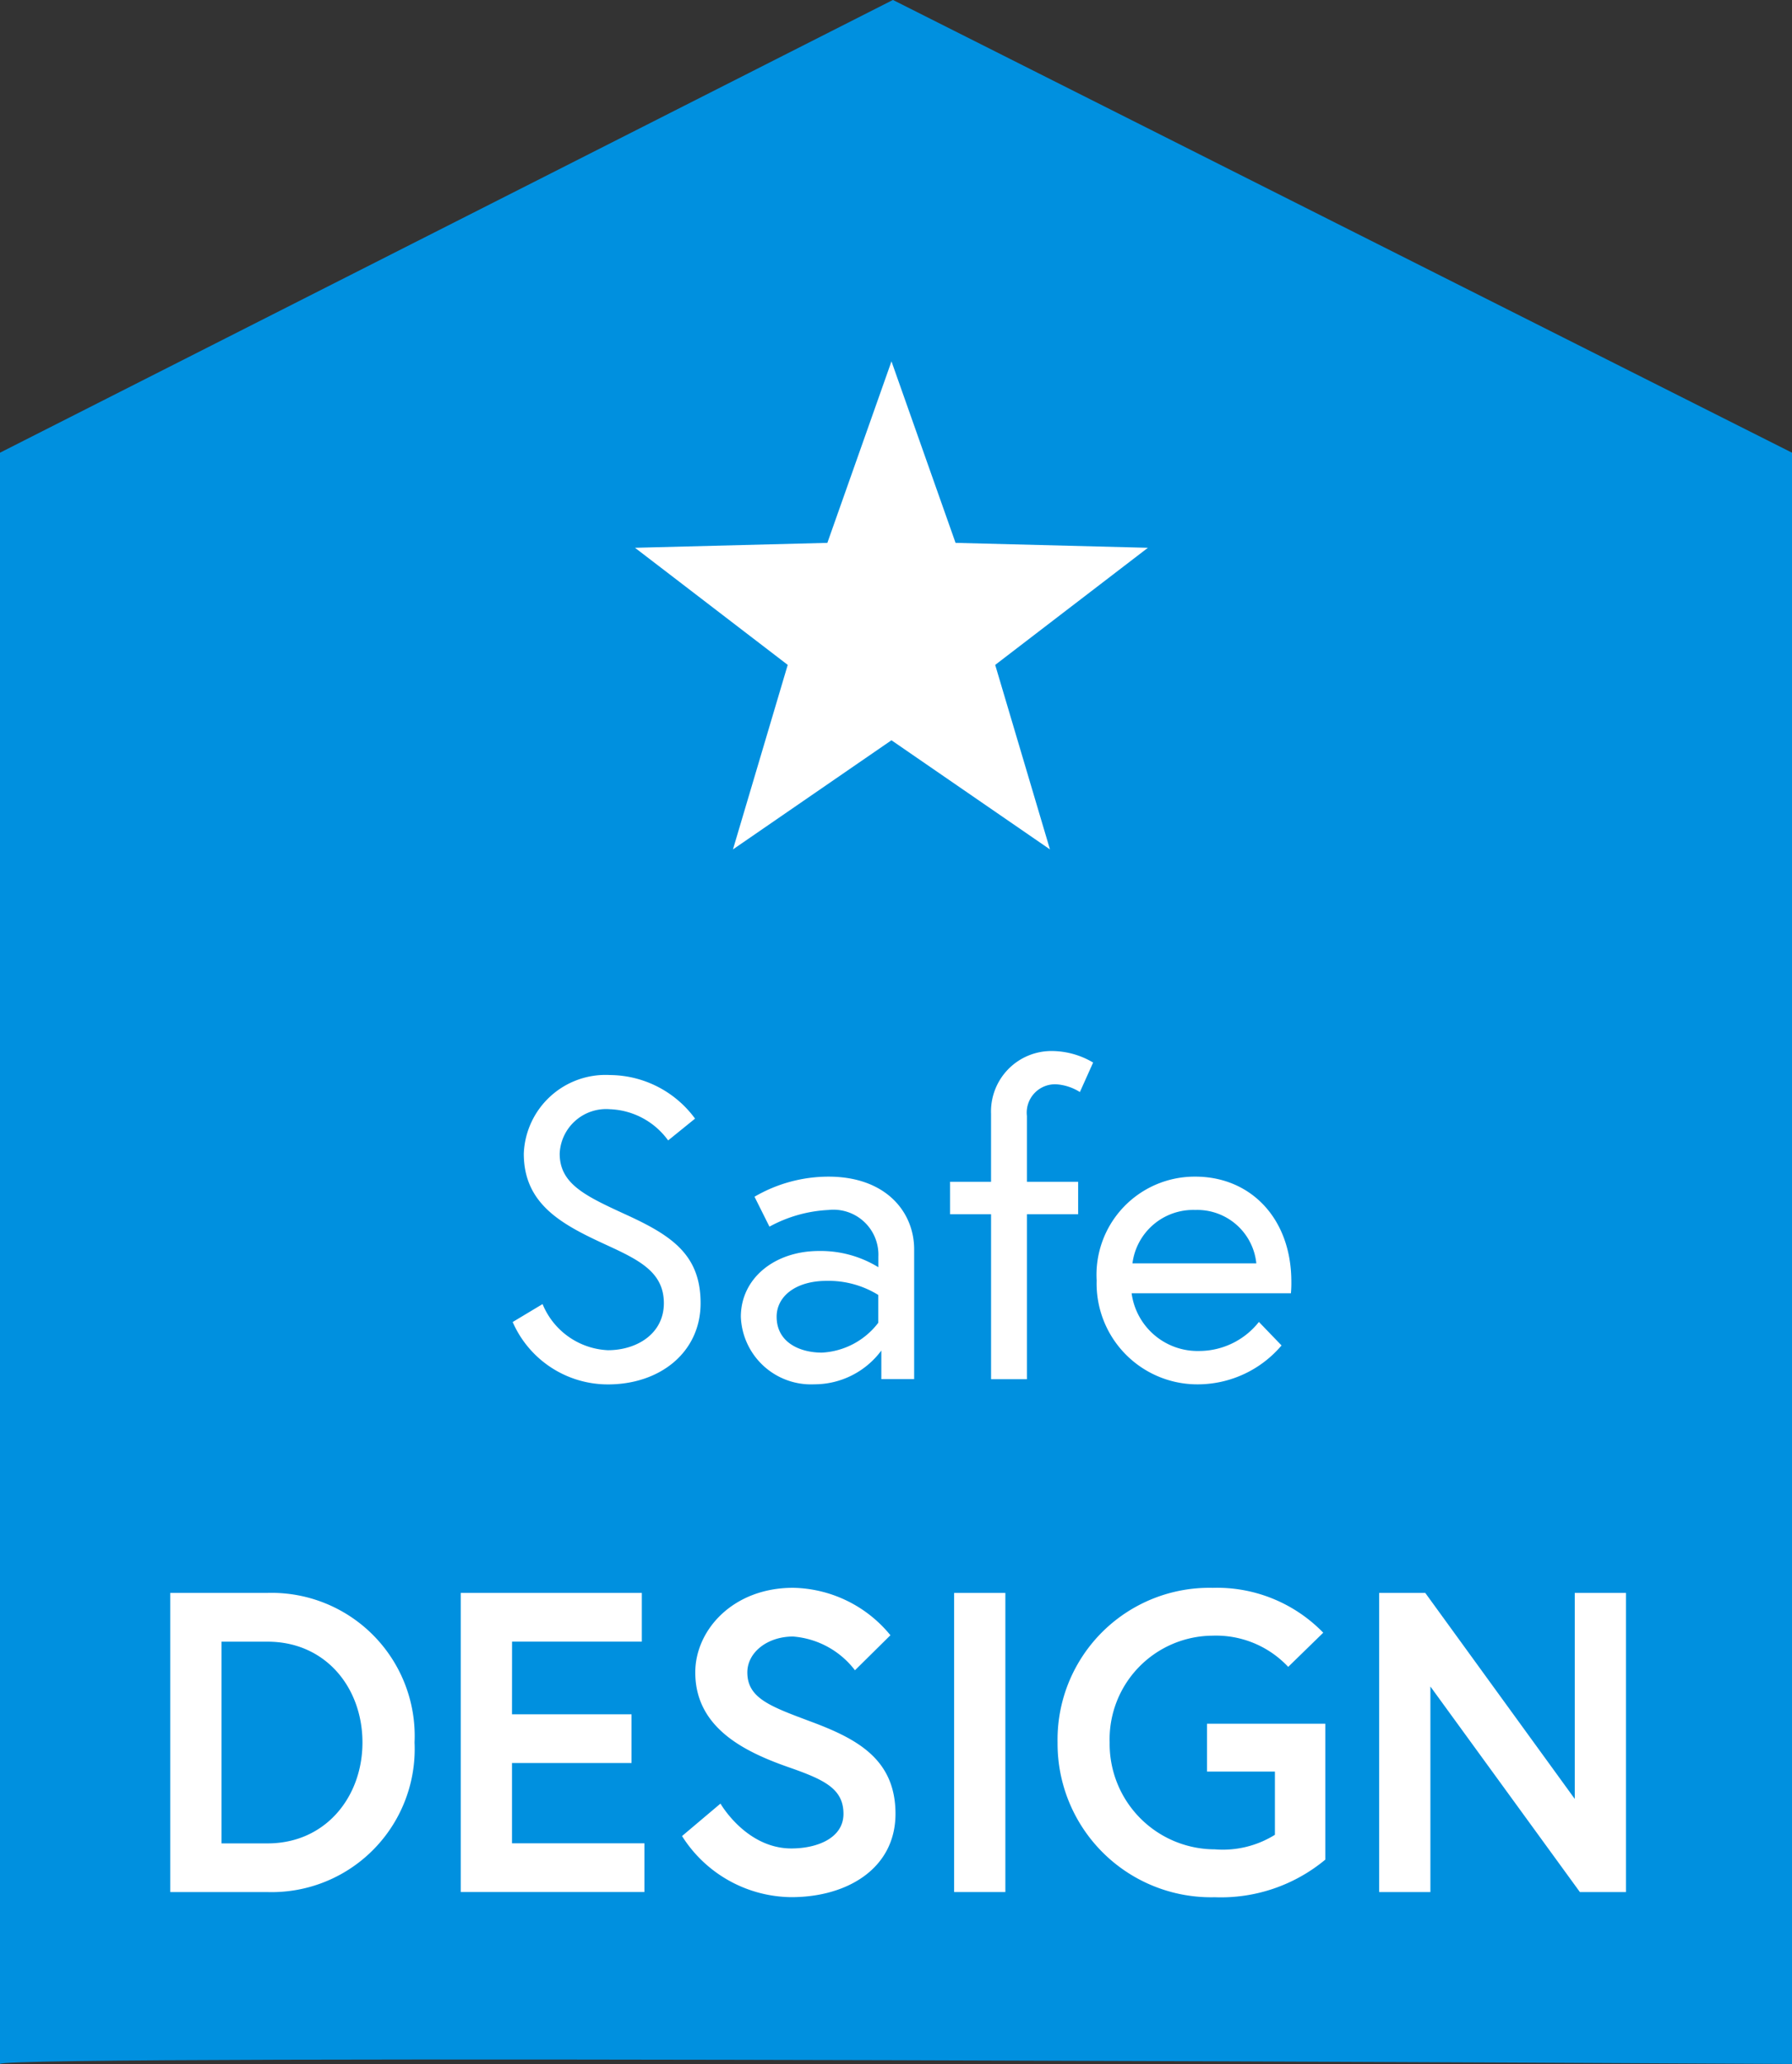
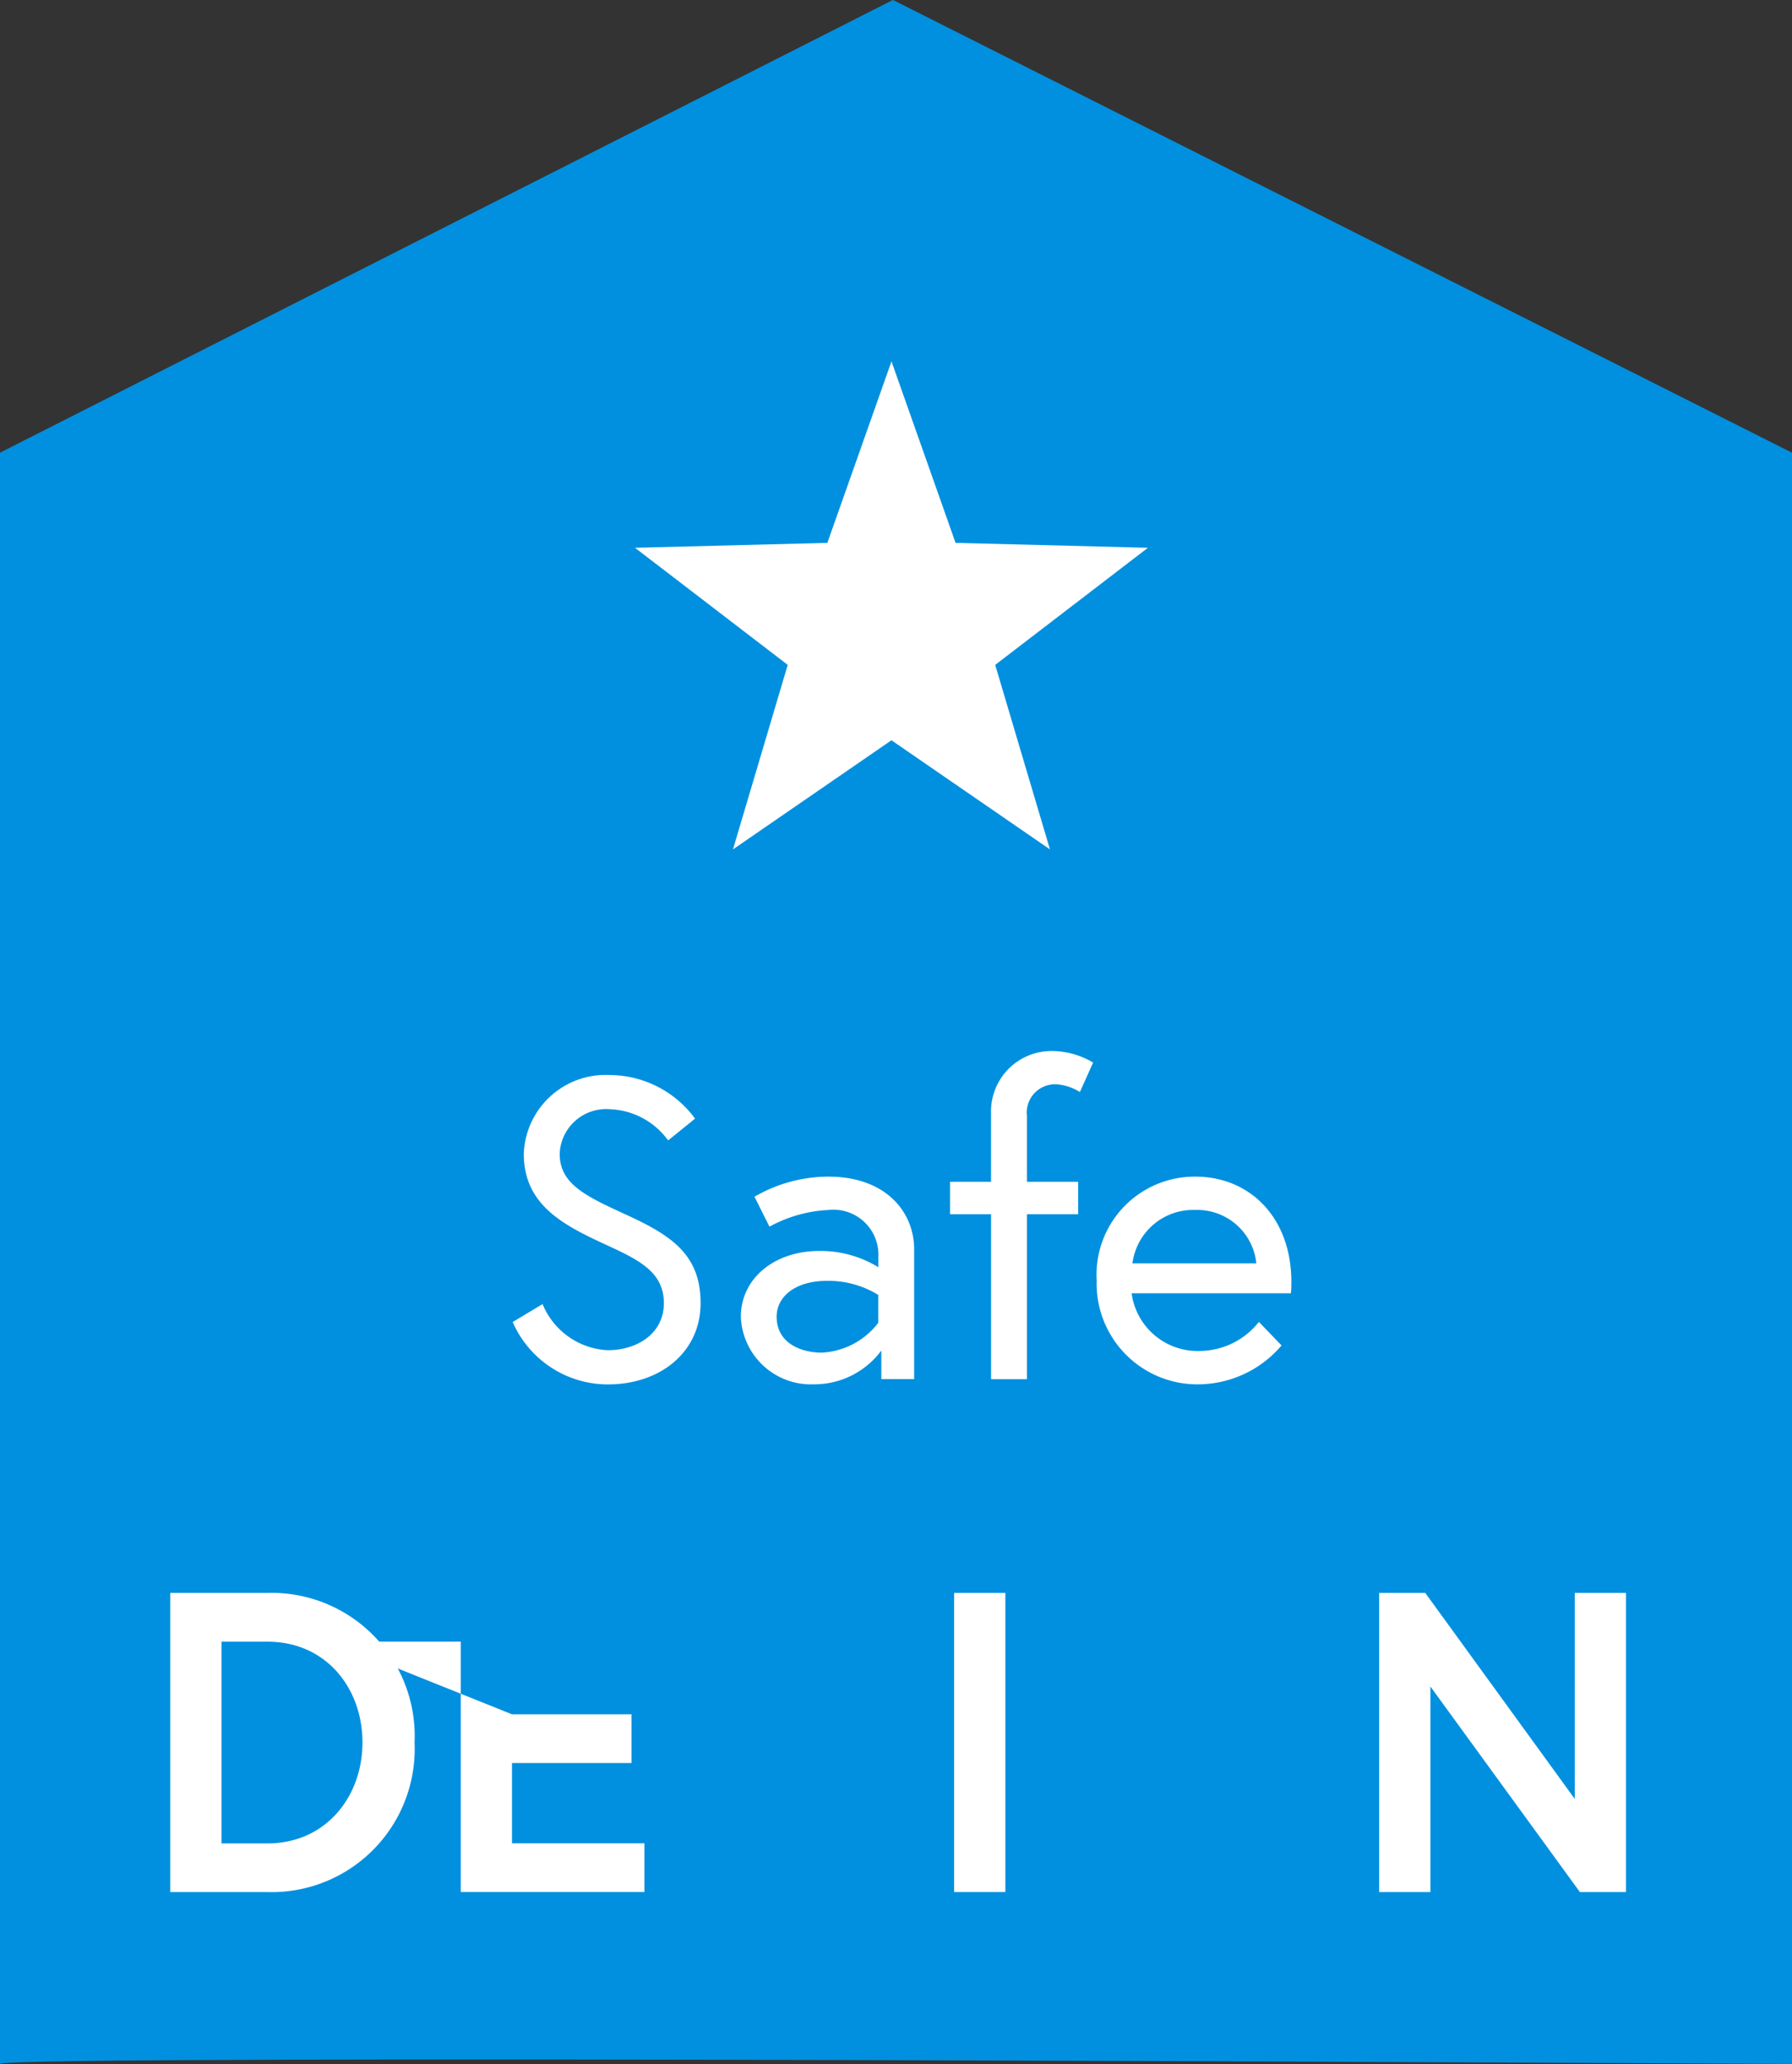
<svg xmlns="http://www.w3.org/2000/svg" id="Group_852" data-name="Group 852" width="104.942" height="120.808" viewBox="0 0 104.942 120.808">
  <rect x="0" y="0" width="104.942" height="120.808" fill="#333333" stroke="none" />
  <path id="Path_1602" data-name="Path 1602" d="M363.779,489.443V395.132l52.292-26.5,52.65,26.5v94.311S363.779,488.855,363.779,489.443Z" transform="translate(-363.779 -368.635)" fill="#0090df" />
  <g id="Group_850" data-name="Group 850" transform="translate(9.97 61.517)">
    <path id="Path_1603" data-name="Path 1603" d="M416.007,476.6c-2.552-1.176-4.8-2.351-4.8-5.328a4.792,4.792,0,0,1,5.052-4.6,6.228,6.228,0,0,1,4.977,2.551l-1.576,1.276a4.409,4.409,0,0,0-3.4-1.826,2.724,2.724,0,0,0-2.951,2.6c0,1.776,1.5,2.476,3.9,3.577,2.676,1.225,4.352,2.351,4.352,5.177,0,2.852-2.351,4.753-5.428,4.753a6.086,6.086,0,0,1-5.577-3.652l1.751-1.05a4.35,4.35,0,0,0,3.826,2.7c1.676,0,3.277-.951,3.277-2.752C419.408,478.2,417.958,477.495,416.007,476.6Z" transform="translate(-390.503 -465.265)" fill="#fff" />
    <path id="Path_1604" data-name="Path 1604" d="M441.522,480.192v7.6H439.6V486.12a4.883,4.883,0,0,1-3.927,1.976,4.112,4.112,0,0,1-4.3-3.952c0-2.251,1.976-3.852,4.577-3.852a6.469,6.469,0,0,1,3.477.951v-.625a2.634,2.634,0,0,0-2.927-2.726,8,8,0,0,0-3.452.976l-.875-1.751a8.609,8.609,0,0,1,4.327-1.176C439.9,475.94,441.522,478.041,441.522,480.192Zm-2.1,4.3v-1.626a5.537,5.537,0,0,0-3.027-.825c-1.8,0-2.926.9-2.926,2.1,0,1.5,1.35,2.1,2.651,2.1A4.436,4.436,0,0,0,439.421,484.494Z" transform="translate(-397.958 -468.587)" fill="#fff" />
    <path id="Path_1605" data-name="Path 1605" d="M450.466,472.137h2.4v-3.977a3.539,3.539,0,0,1,3.552-3.676,4.772,4.772,0,0,1,2.426.675l-.775,1.726a2.984,2.984,0,0,0-1.35-.451,1.659,1.659,0,0,0-1.752,1.852v3.852h3v1.9h-3v9.654h-2.1v-9.654h-2.4Z" transform="translate(-404.799 -464.483)" fill="#fff" />
    <path id="Path_1606" data-name="Path 1606" d="M475.24,482.093a6.565,6.565,0,0,1-.025.675h-9.329a3.9,3.9,0,0,0,3.977,3.377,4.462,4.462,0,0,0,3.477-1.7l1.326,1.376a6.442,6.442,0,0,1-4.8,2.276,5.9,5.9,0,0,1-6.027-6.078,5.746,5.746,0,0,1,5.778-6.078C472.839,475.94,475.24,478.367,475.24,482.093Zm-2.051-1.076a3.479,3.479,0,0,0-3.577-3.126,3.584,3.584,0,0,0-3.677,3.126Z" transform="translate(-409.587 -468.587)" fill="#fff" />
    <path id="Path_1607" data-name="Path 1607" d="M393.62,522.66a8.38,8.38,0,0,1-8.654,8.754h-5.653V513.906h5.653A8.38,8.38,0,0,1,393.62,522.66Zm-3.051,0c0-3.2-2.151-5.9-5.552-5.9h-2.7v11.806h2.7C388.418,528.563,390.569,525.837,390.569,522.66Z" transform="translate(-379.313 -482.186)" fill="#fff" />
-     <path id="Path_1608" data-name="Path 1608" d="M408.819,521.01h7v2.851h-7v4.7h7.754v2.851H405.817V513.906h10.605v2.852h-7.6Z" transform="translate(-388.806 -482.186)" fill="#fff" />
-     <path id="Path_1609" data-name="Path 1609" d="M432.261,523.943c-2.576-.9-5.477-2.3-5.477-5.553,0-2.476,2.2-4.952,5.728-4.952a7.525,7.525,0,0,1,5.7,2.776l-2.076,2.051a5.052,5.052,0,0,0-3.627-1.975c-1.5,0-2.676.925-2.676,2.1,0,1.526,1.375,2,3.776,2.9,2.676,1,4.9,2.2,4.9,5.378s-2.8,4.877-6.1,4.877a7.652,7.652,0,0,1-6.4-3.577l2.251-1.9s1.5,2.626,4.152,2.626c1.5,0,3.051-.6,3.051-2.026C435.462,525.193,434.336,524.668,432.261,523.943Z" transform="translate(-396.038 -482.018)" fill="#fff" />
+     <path id="Path_1608" data-name="Path 1608" d="M408.819,521.01h7v2.851h-7v4.7h7.754v2.851H405.817V513.906v2.852h-7.6Z" transform="translate(-388.806 -482.186)" fill="#fff" />
    <path id="Path_1610" data-name="Path 1610" d="M450.836,513.906h3v17.508h-3Z" transform="translate(-404.931 -482.186)" fill="#fff" />
-     <path id="Path_1611" data-name="Path 1611" d="M473,527.895v-3.7h-3.977v-2.8h6.928v7.954a9.564,9.564,0,0,1-6.478,2.2,8.992,8.992,0,0,1-9.2-9.054,8.888,8.888,0,0,1,9.08-9.055,8.667,8.667,0,0,1,6.478,2.626l-2.052,2a5.788,5.788,0,0,0-4.427-1.826,6.066,6.066,0,0,0-6.029,6.253,6.17,6.17,0,0,0,6.153,6.253A5.772,5.772,0,0,0,473,527.895Z" transform="translate(-408.31 -482.018)" fill="#fff" />
    <path id="Path_1612" data-name="Path 1612" d="M492.319,513.906l8.754,12.056V513.906h3v17.508h-2.7l-8.754-12.031v12.031h-3V513.906Z" transform="translate(-418.823 -482.186)" fill="#fff" />
  </g>
  <g id="Group_851" data-name="Group 851" transform="translate(37.188 21.151)">
    <path id="Path_1613" data-name="Path 1613" d="M436.739,401.589l-3.755,10.624-11.264.288,8.943,6.854-3.207,10.8,9.282-6.388,9.282,6.388-3.207-10.8,8.943-6.854-11.264-.288Z" transform="translate(-421.721 -401.589)" fill="#fff" />
  </g>
</svg>